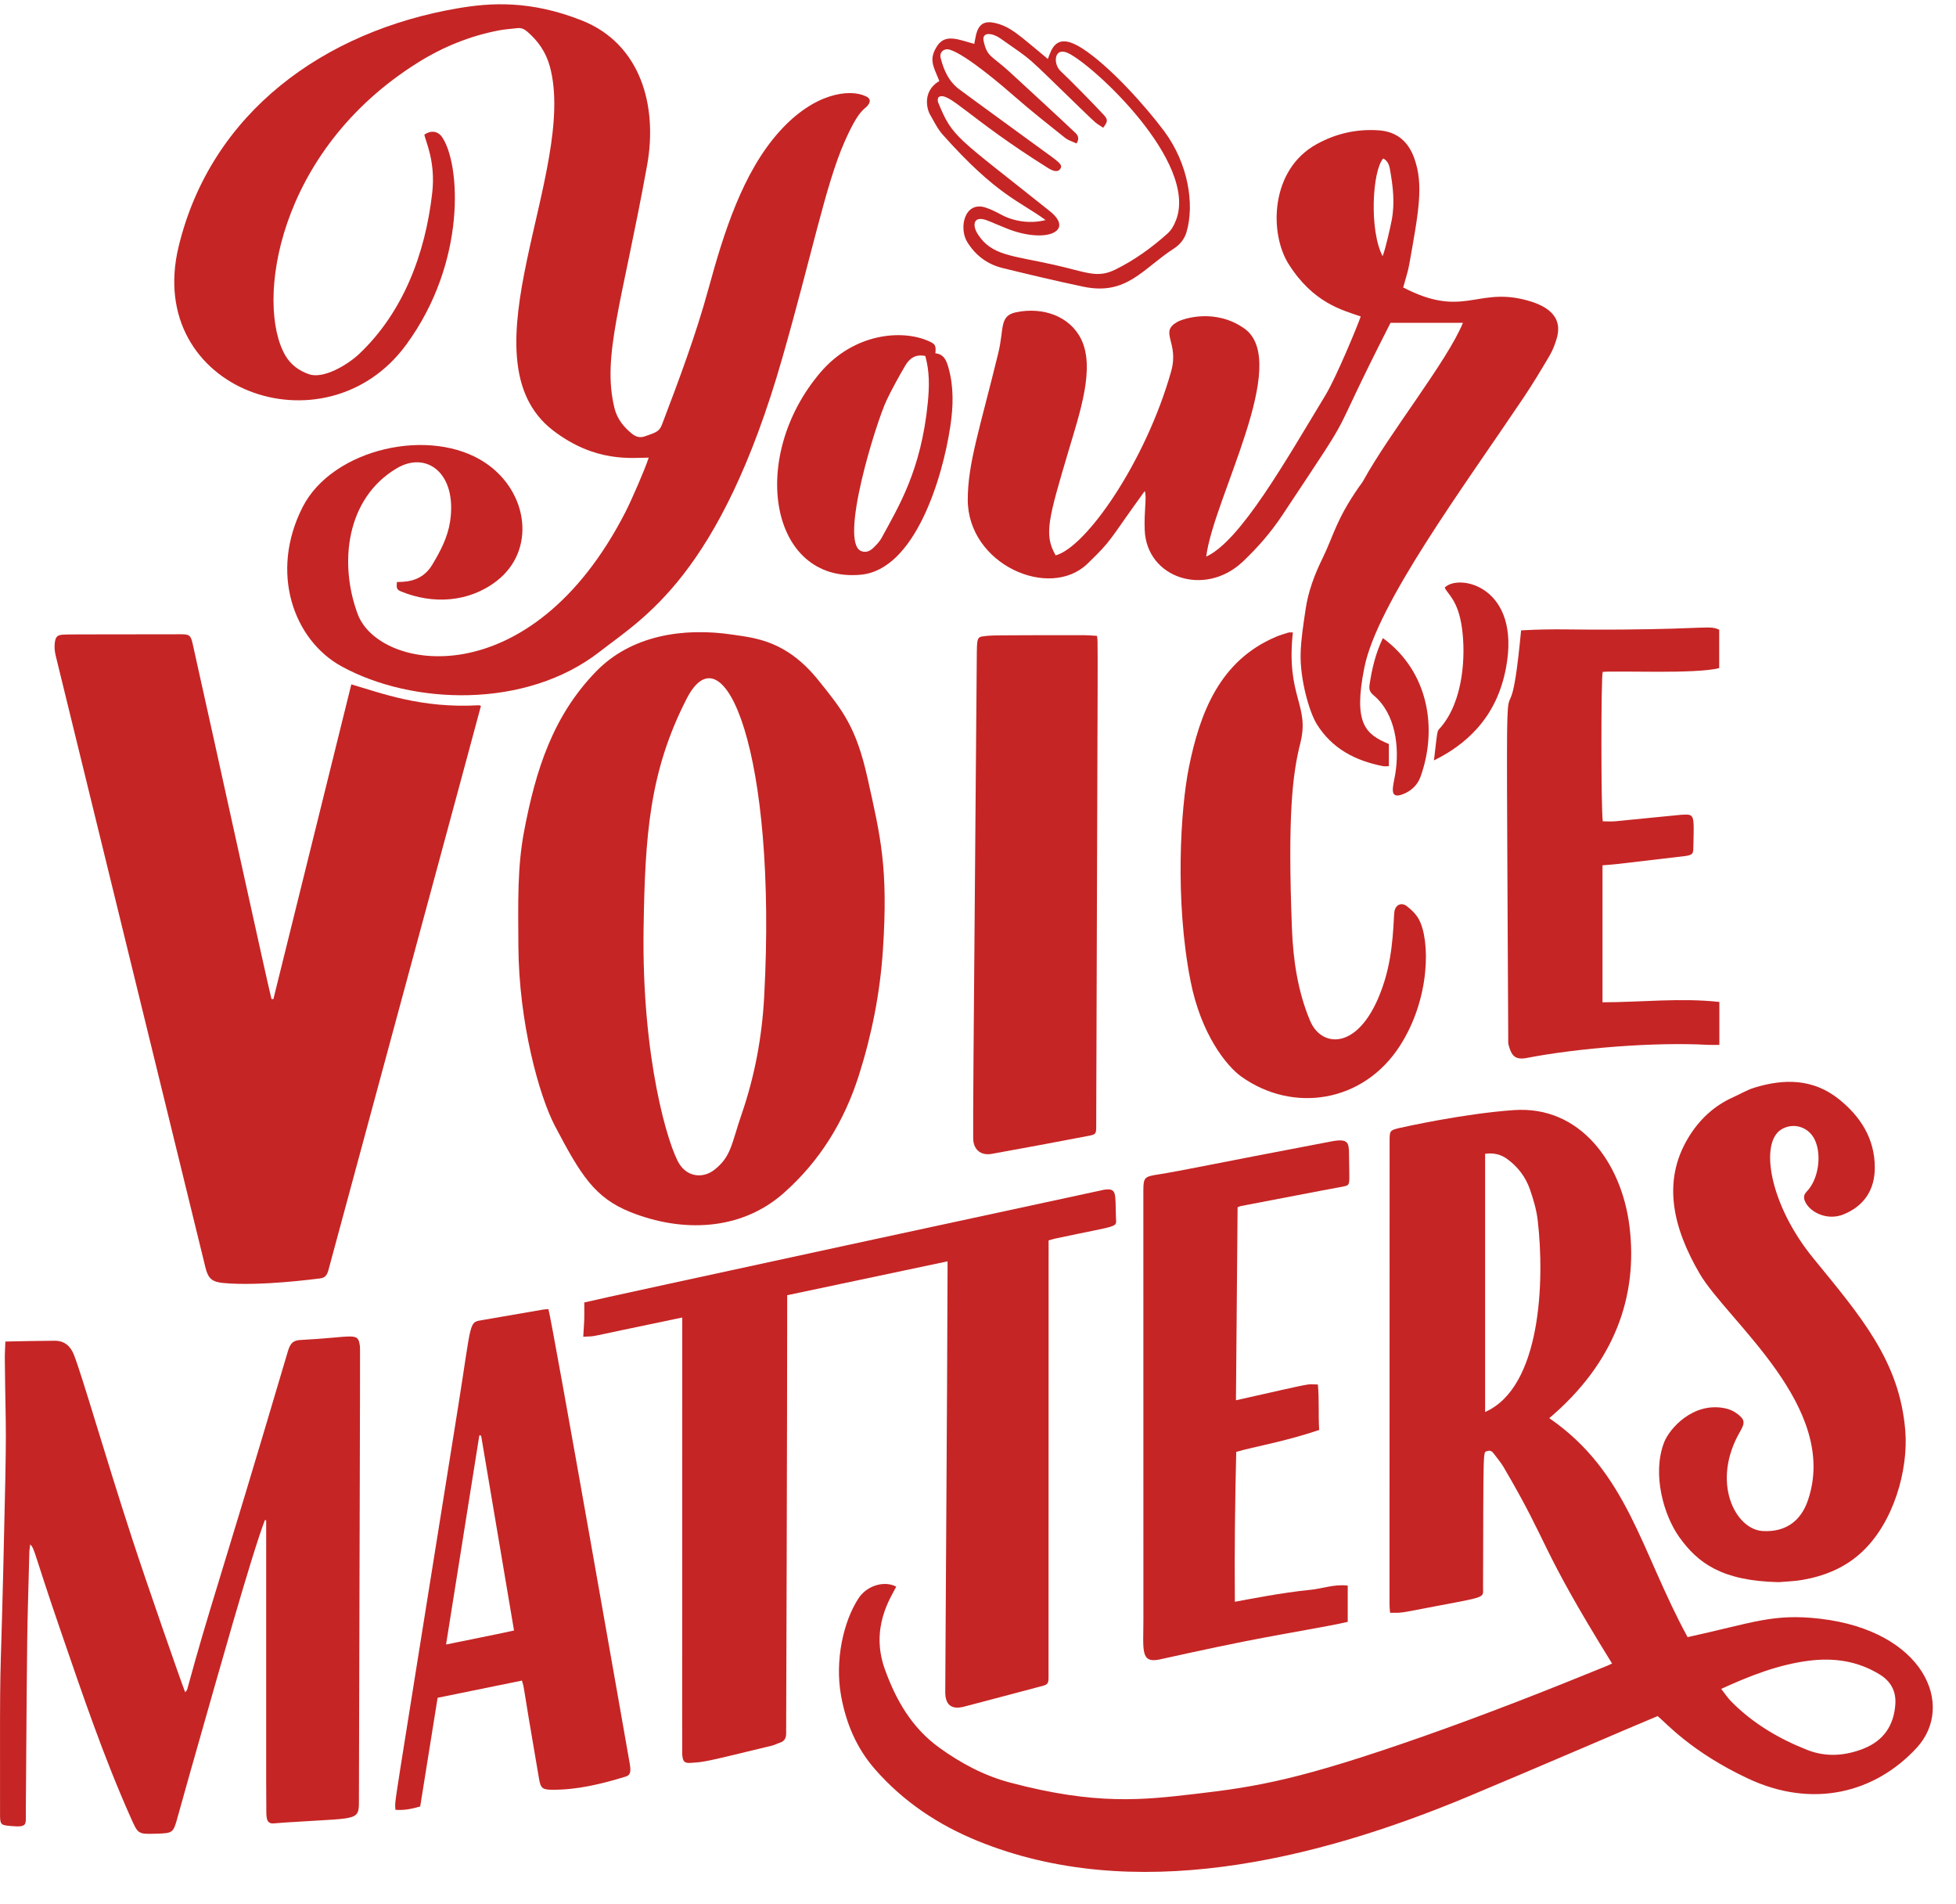
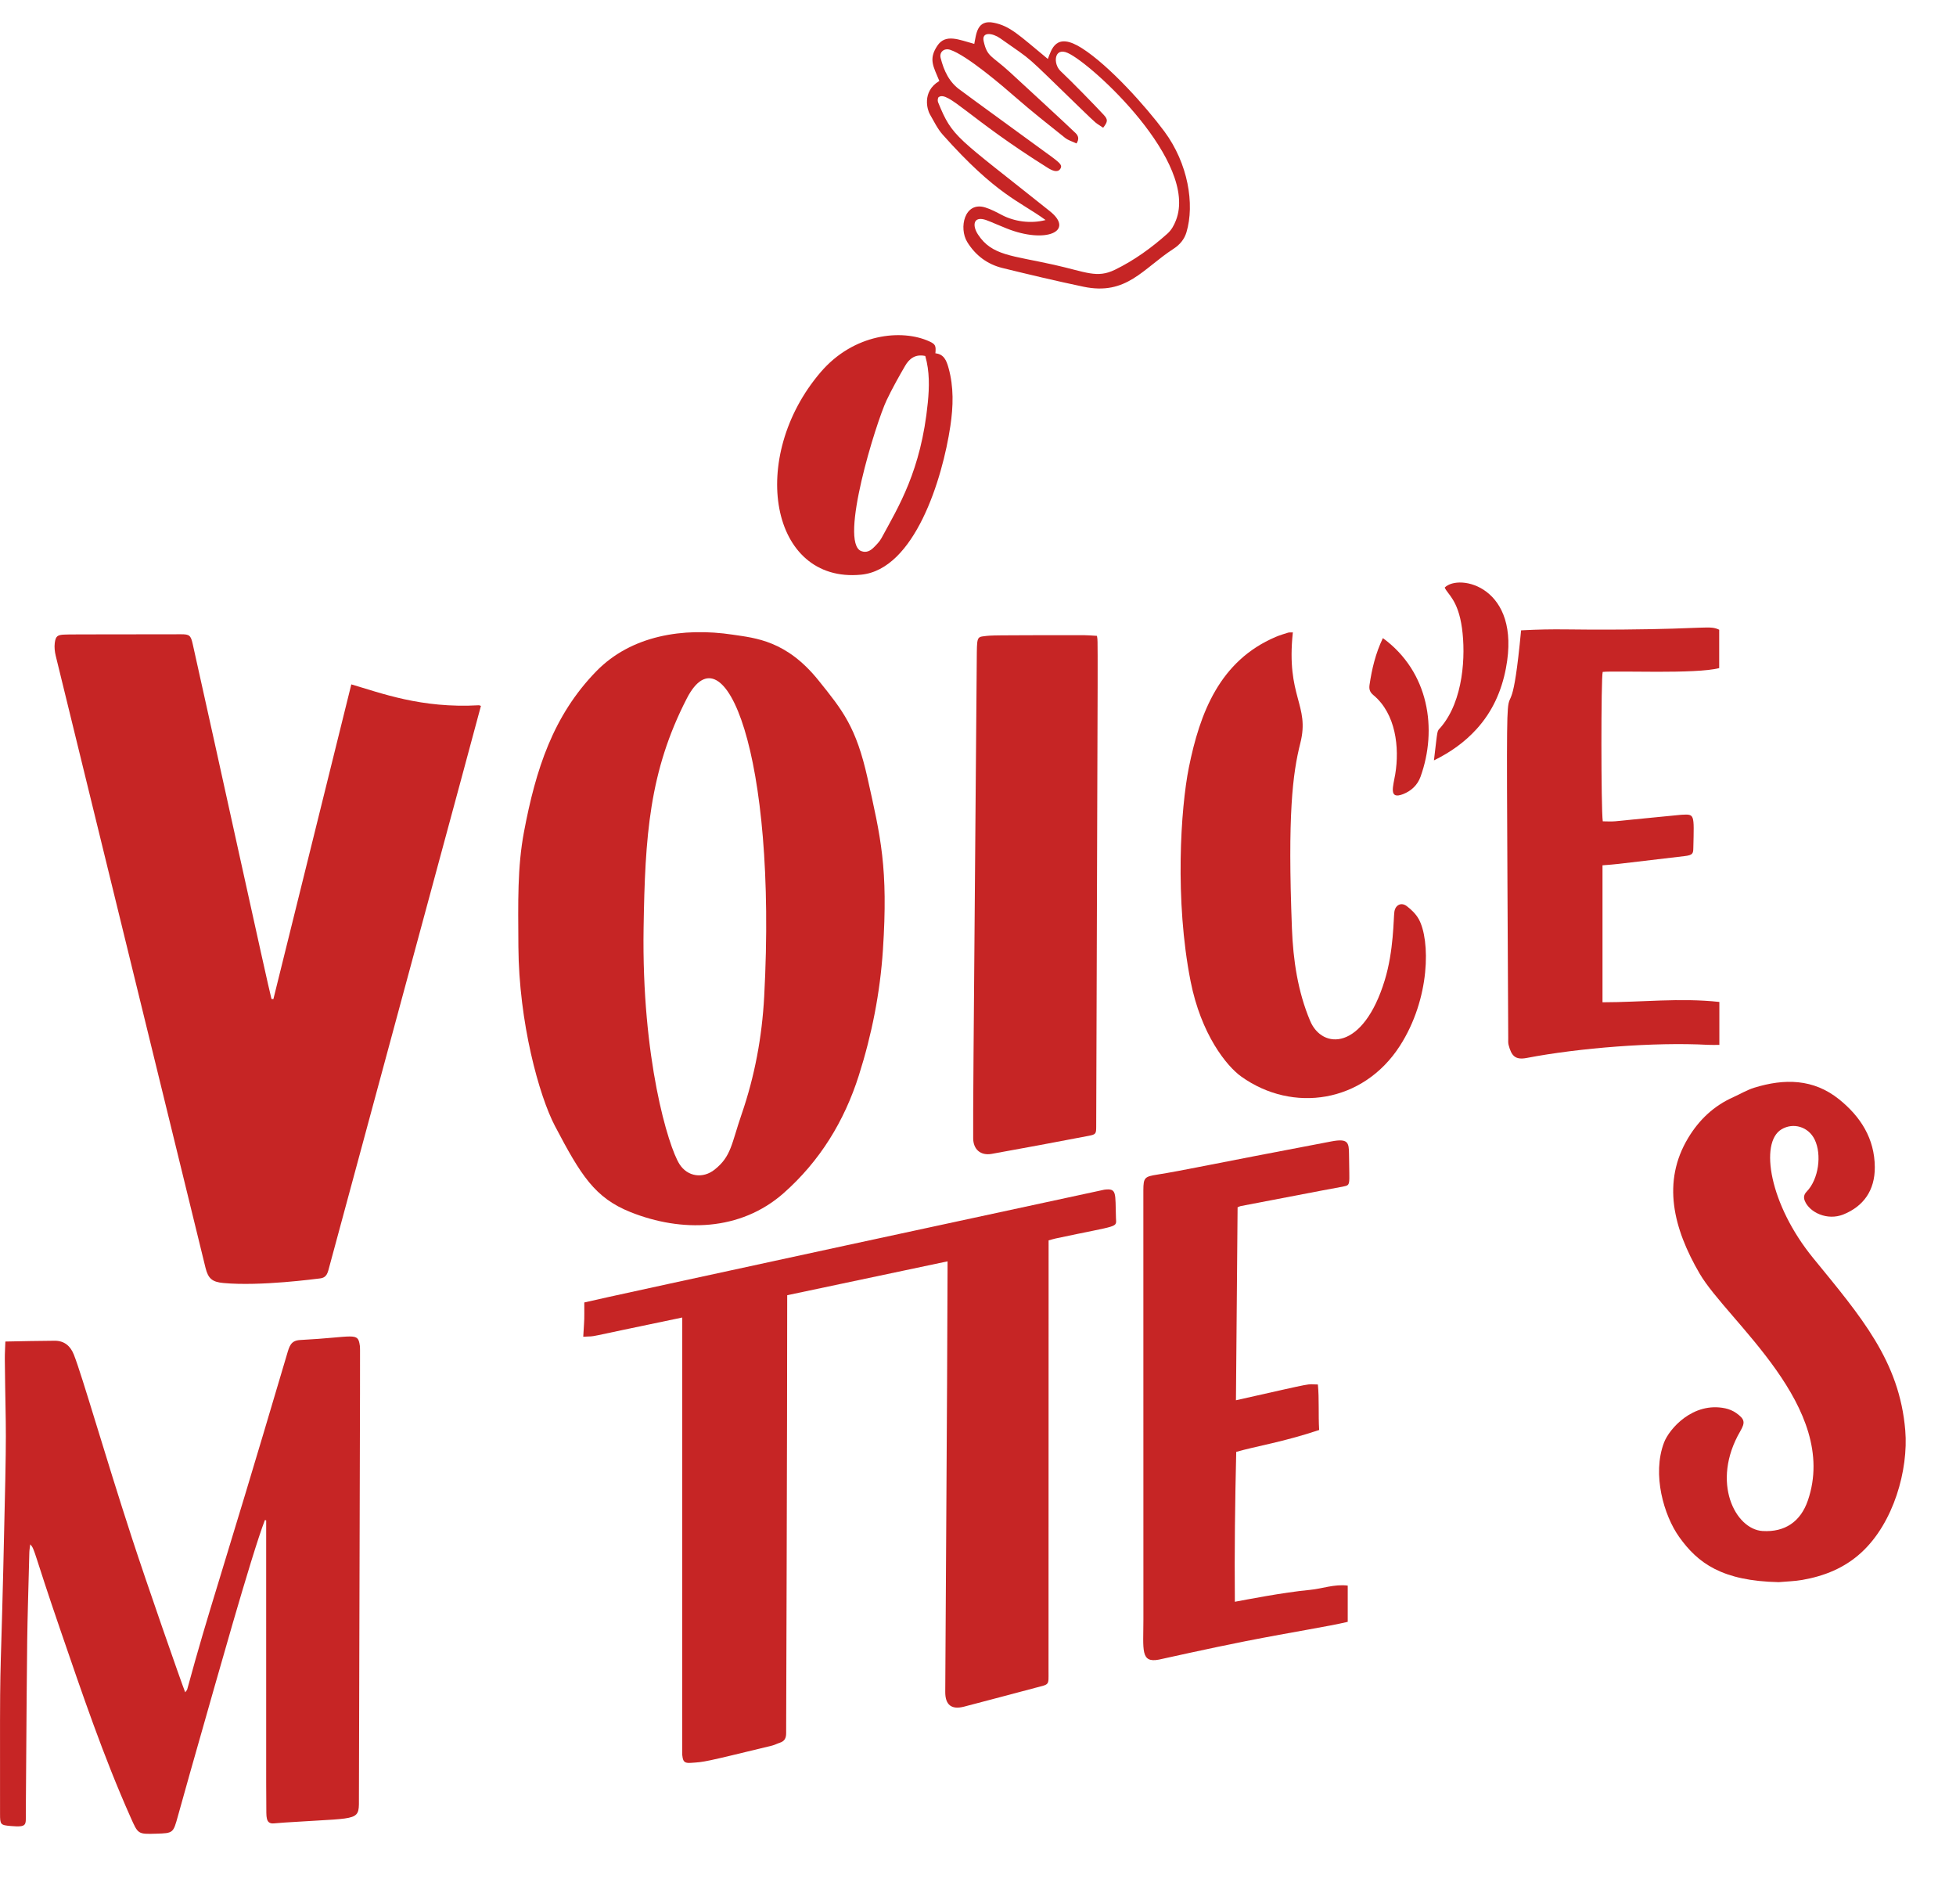
<svg xmlns="http://www.w3.org/2000/svg" fill="#c62525" height="788" preserveAspectRatio="xMidYMid meet" version="1" viewBox="200.0 211.8 809.6 788.0" width="809.6" zoomAndPan="magnify">
  <g id="change1_1">
-     <path d="M 814.699 796.102 C 837.855 785.891 839.414 741.941 836.461 716.754 C 835.957 712.445 834.699 708.156 833.27 704.039 C 831.508 698.961 828.344 694.723 823.941 691.488 C 821.277 689.527 818.355 688.777 814.699 689.254 C 814.699 724.805 814.699 760.23 814.699 796.102 Z M 912.41 910.688 C 913.953 912.645 915.121 914.441 916.598 915.934 C 925.535 924.984 936.309 931.32 948.004 935.938 C 955.684 938.969 963.633 938.484 971.402 935.379 C 979.766 932.031 983.926 925.648 984.492 916.988 C 984.828 911.898 982.82 907.695 978.141 904.797 C 968.965 899.113 959.039 897.695 948.582 899.047 C 936.051 900.664 924.434 905.191 912.41 910.688 Z M 867.242 900.188 C 836.445 850.445 842.031 852.422 822.324 818.871 C 821.246 817.035 819.824 815.402 818.555 813.68 C 817.797 812.656 817.047 811.711 815.5 812.309 C 813.836 812.949 814.012 809.098 813.844 868.867 C 813.828 873.609 816.043 872.199 783.926 878.449 C 778.809 879.445 777.93 879.176 775.34 879.176 C 775.258 877.848 775.129 876.762 775.129 875.676 C 775.133 811.789 775.148 747.902 775.168 684.016 C 775.172 679.844 775.172 679.539 779.145 678.605 C 780.578 678.27 806.02 672.57 826.781 671.168 C 853.949 669.328 871.164 692.789 874.445 719.227 C 878.043 748.227 868.281 775.734 841.258 798.652 C 873.863 821.137 879.059 853.594 898.512 889.273 C 925.398 883.402 933.711 879.371 953.344 881.652 C 996.25 886.641 1009.539 917.488 993.312 935.09 C 976.137 953.715 950.301 960.395 923.422 947.746 C 900.125 936.785 889.73 924.938 886.117 921.938 C 874.586 926.707 838.824 942.211 807.934 955.129 C 743.781 981.965 668.875 999.797 604.633 973.594 C 588.277 966.922 573.824 957.305 562.086 943.852 C 554.441 935.086 550.168 924.824 548.125 913.559 C 545.469 898.91 549.094 882.766 555.355 873.195 C 558.867 867.828 566.141 865.785 570.949 868.387 C 568.809 872.711 560.082 885.316 566.211 902.465 C 570.809 915.316 577.453 926.848 588.766 935.004 C 597.68 941.43 607.32 946.602 617.996 949.438 C 653.762 958.93 673.145 956.637 694.602 954.16 C 720.461 951.18 738.387 948.156 788.988 930.383 C 814.703 921.352 840.062 911.402 865.285 901.098 C 865.891 900.852 866.469 900.547 867.242 900.188" fill="inherit" />
-     <path d="M 364.285 452.656 C 366.777 452.516 374.352 453.07 378.855 445.594 C 382.242 439.969 385.289 434.234 386.293 427.617 C 389.309 407.68 376.594 398.254 364.238 405.574 C 343.199 418.039 340.242 444.953 348.062 465.941 C 356.887 489.637 419.68 500.176 458.883 423.668 C 461.332 418.887 466.887 406.199 468.508 401.18 C 461.648 401.18 446.461 403.379 428.949 389.953 C 390.09 360.148 439.242 282.316 427.594 239.332 C 426.016 233.496 422.762 228.734 418.168 224.828 C 416.977 223.816 415.73 223.258 414.176 223.441 C 411.609 223.746 409.012 223.895 406.477 224.383 C 394.504 226.672 383.371 231.203 373.062 237.637 C 314.289 274.324 305.746 337.559 318.078 358.855 C 320.336 362.754 323.781 365.25 327.918 366.664 C 333.973 368.734 343.984 362.688 348.672 358.25 C 366.805 341.082 376.02 316.961 378.898 291.637 C 380.375 278.648 376.145 270.316 375.633 267.512 C 378.32 265.637 381.199 265.984 382.953 268.5 C 390.547 279.391 393.344 320.152 368.07 354.527 C 334.645 399.996 259.547 373.383 273.934 313.828 C 287.355 258.273 334.273 224.574 389.738 215.188 C 402.93 212.953 419.438 211.801 440.797 220.258 C 465.086 229.867 472.332 255.438 467.832 280.246 C 457.438 337.543 449.039 359.164 454.344 380.719 C 455.434 385.145 458.172 388.566 461.695 391.375 C 463.199 392.57 464.914 393.043 466.762 392.414 C 471.773 390.719 472.934 390.305 474.062 387.328 C 481.109 368.805 488.07 350.258 493.297 331.105 C 499.598 308.008 507.398 283.262 522.461 266.383 C 537.004 250.086 551.73 248.484 558.387 251.645 C 560.309 252.555 560.457 253.797 559.18 255.43 C 557.703 257.309 555.562 256.832 549.48 270.668 C 541.703 288.363 536.004 317.395 523.727 360.195 C 497.906 450.176 465.918 467.637 448.355 481.379 C 417.668 505.395 370.504 503.527 341.41 487.574 C 321.512 476.664 311.48 448.73 325.246 421.656 C 337.609 397.344 378.414 388.148 400.996 403.398 C 418.719 415.371 421.973 439.59 405.512 452.266 C 393.957 461.164 379.055 461.887 366.102 456.594 C 364.145 455.797 364.055 455.172 364.285 452.656" fill="inherit" />
    <path d="M 313.152 625.262 C 323.875 581.961 334.602 538.66 345.41 495.008 C 357.52 498.516 374.277 505.023 398.223 503.648 C 398.426 503.637 398.641 503.773 399.059 503.914 C 393.543 524.465 404.68 483.281 336.43 735.555 C 335.621 738.539 335.387 740.543 332.25 740.855 C 330.84 740.996 307.879 744.152 292.492 742.73 C 287.852 742.301 286.168 740.941 285.055 736.398 C 264.383 651.996 243.707 567.598 223.07 483.188 C 222.656 481.488 222.453 479.629 222.664 477.91 C 223.016 475.059 223.816 474.504 226.633 474.406 C 229.207 474.316 227.574 474.32 274.961 474.27 C 278.34 474.266 278.953 474.688 279.734 478.168 C 289.543 521.953 310.766 619.141 312.367 625.184 C 312.629 625.211 312.891 625.234 313.152 625.262" fill="inherit" />
    <path d="M 484.281 500.816 C 468.668 531.152 466.988 557.922 466.387 595.746 C 465.523 649.941 476.66 686.297 481.215 693.492 C 484.562 698.781 490.934 699.66 495.812 695.781 C 502.723 690.285 502.738 685.129 506.98 672.82 C 512.406 657.066 515.41 640.828 516.301 624.23 C 521.719 523.535 499.684 470.895 484.281 500.816 Z M 416.883 556.031 C 421.73 530.289 428.902 507.977 446.777 489.613 C 461.277 474.719 482.797 471.355 503.27 474.43 C 512.688 475.844 525.496 476.82 538.805 493.379 C 548.805 505.82 554.367 512.613 559.109 533.934 C 564.488 558.105 567.688 570.902 565.445 604.91 C 564.277 622.613 560.852 639.949 555.469 656.867 C 549.434 675.84 539.328 692.293 524.371 705.516 C 506.414 721.387 482.02 721.785 461.016 713.406 C 446.184 707.488 440.426 698.172 429.711 677.785 C 423.117 665.23 414.773 634.926 414.566 603.527 C 414.441 584.898 414.145 570.578 416.883 556.031" fill="inherit" />
-     <path d="M 772.273 317.816 C 773.621 314.348 775.504 305.605 776.004 303.078 C 777.426 295.898 776.559 288.75 775.27 281.652 C 774.957 279.922 774.258 278.262 772.516 277.383 C 767.98 282.504 766.699 307.156 772.273 317.816 Z M 780.789 330.75 C 805.039 343.367 810.938 331.168 830.227 335.637 C 840.012 337.906 847.207 342.43 844.273 352.07 C 843.559 354.426 842.66 356.797 841.418 358.902 C 837.934 364.816 834.395 370.715 830.566 376.41 C 805.363 413.918 770.074 461.516 764.734 487.957 C 760.004 511.387 765.273 515.656 774.863 519.688 C 774.863 522.68 774.863 525.656 774.863 528.855 C 773.887 528.855 773.102 528.98 772.367 528.836 C 760.984 526.602 751.324 521.609 745.012 511.426 C 741.895 506.402 738.023 492.812 738.34 482.086 C 738.516 476.043 739.508 470.012 740.383 464.012 C 741.461 456.602 744.062 449.668 747.348 442.945 C 752.203 433.008 752.848 427.191 762.52 413.238 C 763.094 412.406 763.773 411.629 764.258 410.746 C 775.254 390.754 799.078 361.164 805.508 345.402 C 795.379 345.402 785.625 345.402 775.543 345.402 C 747.004 401.383 764.176 374.586 730.785 424.953 C 726.098 432.027 720.574 438.383 714.406 444.215 C 698.781 458.996 674.645 451.078 673.805 431.195 C 673.469 423.234 674.77 417.023 673.801 415.012 C 658.355 436.309 660.723 434.812 650.133 445.055 C 634.391 460.277 600.527 445.332 600.562 418.539 C 600.586 403.465 605.543 389.266 613.203 357.867 C 615.691 347.676 613.492 342.473 620.617 341.004 C 631.574 338.746 642.75 342.555 647.484 352.129 C 653.355 364 646.965 382.562 642.348 398.113 C 633.859 426.719 632.012 433.012 636.941 441.617 C 649.672 438.199 674.238 402.668 684.73 365.527 C 688.18 353.316 679.609 349.34 687.301 345.02 C 689.945 343.531 703.047 339.348 714.965 347.68 C 734.633 361.43 702.242 418.051 699.258 442.129 C 713.43 435.695 732.109 402.555 748.668 375.242 C 753.07 367.977 762.125 346.094 763.211 342.758 C 755.531 340.098 743.477 337.145 733.328 321.008 C 725.348 308.32 725.66 282.062 744.98 271.441 C 752.918 267.078 761.473 265.098 770.645 265.73 C 778.285 266.262 782.898 270.445 785.355 277.227 C 789.359 288.289 787.168 299.496 783.289 321.258 C 782.742 324.332 781.707 327.32 780.789 330.75" fill="inherit" />
    <path d="M 482.391 757.008 C 437.281 766.344 448.637 764.465 441.41 764.969 C 441.961 755.648 441.84 759.426 441.84 750.777 C 445.719 749.664 656.629 704.168 657.094 704.109 C 662.395 703.445 661.562 705.473 661.898 715.727 C 662.039 720.035 663.863 718.547 636.852 724.32 C 635.984 724.508 635.137 724.785 634.023 725.09 C 634.023 735.465 634.012 846.117 633.988 903.25 C 633.984 909.414 634.547 908.648 628.359 910.285 C 618.574 912.875 608.801 915.504 599 918.043 C 593.844 919.379 591.223 917.328 591.246 911.934 C 591.461 865.551 592.016 798.398 592.195 737.523 C 592.199 736.422 592.199 735.316 592.199 733.758 C 569.938 738.461 548.086 743.078 525.828 747.777 C 525.828 802.418 525.391 928.973 525.391 928.973 C 525.41 931.109 524.707 932.359 522.711 932.992 C 521.641 933.328 520.637 933.898 519.551 934.16 C 490.703 941.168 491.781 940.898 485.91 941.301 C 483.367 941.477 482.691 940.832 482.43 938.316 C 482.316 937.219 482.355 949.574 482.391 761.535 C 482.391 760.203 482.391 758.871 482.391 757.008" fill="inherit" />
    <path d="M 202.219 766.945 C 209.391 766.82 216.02 766.637 222.648 766.617 C 226.605 766.605 229.172 768.793 230.574 772.379 C 234.176 781.566 243.039 812.75 254.637 848.336 C 260.543 866.469 274.898 907.68 276.652 912.098 C 277.043 911.535 277.398 911.23 277.5 910.852 C 287.129 875.539 289.734 870.473 318.746 772.363 C 319.785 768.836 320.332 766.52 324.309 766.312 C 346.727 765.148 348.113 762.832 348.926 768.594 C 349.117 769.961 349.074 757.793 348.566 955.156 C 348.543 965.492 349.809 963.941 322.129 965.73 C 319.207 965.922 316.277 966.051 313.367 966.344 C 311.469 966.535 310.617 965.609 310.398 963.945 C 310.113 961.773 310.172 970.016 310.172 840.965 C 309.996 840.91 309.824 840.863 309.652 840.812 C 304.141 854.91 288.184 912.07 283.746 927.531 C 280.332 939.43 276.973 951.34 273.656 963.266 C 271.684 970.379 271.746 970.395 264.633 970.609 C 257.02 970.844 257.152 970.781 254.055 963.832 C 242.805 938.605 233.977 912.477 225.016 886.395 C 213.695 853.445 214.492 852.934 212.516 850.871 C 212.387 851.988 212.172 853.102 212.141 854.223 C 211.121 894.477 211.305 874.984 210.684 961.996 C 210.648 967.027 211.438 968.027 204.395 967.426 C 200.172 967.066 200.02 966.805 200.016 962.383 C 199.957 890.438 200.012 916.898 201.359 861.02 C 202.977 793.93 202.367 810.602 201.996 774.195 C 201.973 771.969 202.129 769.742 202.219 766.945" fill="inherit" />
    <path d="M 936.215 866.516 C 912.832 866.027 902.762 858.711 894.988 847.77 C 888.723 838.941 883.711 821.996 888.746 808.758 C 890.906 803.078 900.746 791.758 914.109 794.59 C 915.711 794.93 917.355 795.621 918.68 796.57 C 922.188 799.09 922.438 800.398 920.285 804.102 C 908.039 825.18 918.285 844.668 929.531 845.355 C 938.797 845.922 945.289 841.461 948.285 832.723 C 961.516 794.137 914.949 758.453 903.5 738.852 C 892.527 720.062 887.848 700.809 898.727 682.73 C 903.277 675.16 909.379 669.402 917.469 665.797 C 920.348 664.512 923.098 662.836 926.082 661.914 C 938.523 658.07 950.613 658.152 961.273 666.762 C 970.141 673.922 975.93 682.988 975.992 694.797 C 976.043 704.453 971.281 710.984 963.062 714.328 C 956.254 717.102 948.941 713.422 947.043 708.793 C 946.488 707.441 946.527 706.219 947.824 704.875 C 952.727 699.801 954.145 689.617 951.09 683.344 C 948.52 678.066 942.27 676.18 937.34 679.152 C 928.184 684.68 932.426 710.281 950.453 732.367 C 970.254 756.621 986.234 774.977 988.605 803.77 C 989.941 819.988 983.828 841.973 970.406 854.273 C 963.391 860.703 955.078 864.004 945.941 865.602 C 942.742 866.16 939.461 866.223 936.215 866.516" fill="inherit" />
    <path d="M 654.035 474.926 C 654.484 479.117 654.441 458.711 653.727 677.996 C 653.719 680.93 653.586 681.258 650.648 681.816 C 637.27 684.367 623.891 686.895 610.484 689.289 C 605.855 690.117 602.812 687.418 602.805 682.77 C 602.785 666.164 602.738 672.215 604.285 484.703 C 604.359 475.633 604.277 475.414 607.43 475.055 C 610.566 474.695 609.438 474.656 648.645 474.645 C 650.324 474.645 652 474.816 654.035 474.926" fill="inherit" />
    <path d="M 712.246 711.391 C 712.02 737.836 711.793 764.367 711.566 791.25 C 746.801 783.348 739.898 784.719 745.48 784.719 C 746.07 790.895 745.617 797.047 746.008 803.551 C 731.219 808.508 719.605 810.309 711.684 812.609 C 711.191 833.059 710.926 853.613 711.113 874.637 C 715.59 873.82 731.098 870.758 742.23 869.711 C 747.32 869.234 752.266 867.25 757.832 867.945 C 757.832 872.961 757.832 877.75 757.832 882.941 C 749.59 884.898 735.766 886.977 715.383 890.98 C 701.535 893.703 679.719 898.562 679.719 898.562 C 671.965 900.062 673.262 894.586 673.262 881.848 C 673.262 881.434 673.242 704.785 673.242 704.375 C 673.258 699.047 673.781 698.699 679.105 697.852 C 690.094 696.105 699.848 693.855 751.047 684.137 C 757.957 682.824 758.34 684.555 758.367 689.43 C 758.449 702.918 759.285 702.051 755.629 702.879 C 755.629 702.879 747.598 704.305 713.504 710.895 C 713.191 710.957 712.898 711.129 712.246 711.391" fill="inherit" />
-     <path d="M 399.141 805.898 C 398.895 805.852 398.648 805.805 398.402 805.758 C 393.84 834.434 389.273 863.109 384.625 892.32 C 385.953 892.047 411.215 886.957 412.754 886.523 C 408.164 859.34 403.652 832.617 399.141 805.898 Z M 427 753.555 C 428.586 758.859 460.43 940.328 460.68 941.766 C 461.379 945.746 460.484 946.527 458.777 947.043 C 448.941 950.02 439.031 952.484 428.652 952.426 C 424.535 952.402 423.797 951.895 423.098 947.832 C 415.223 902.098 417.473 912.598 416.039 907.25 C 404.398 909.625 392.883 911.973 381.129 914.371 C 378.715 929.449 376.336 944.305 373.926 959.336 C 370.652 960.27 367.449 961.035 363.652 960.715 C 363.652 954.773 360.566 975.922 389.617 793.961 C 395.465 757.34 393.844 759.086 399.926 758.016 C 408.238 756.555 416.559 755.137 424.879 753.711 C 425.418 753.617 425.977 753.625 427 753.555" fill="inherit" />
    <path d="M 829.59 472.648 C 845.074 471.84 848.227 472.508 871.723 472.316 C 906.898 472.031 907.598 470.523 911.586 472.391 C 911.586 477.602 911.586 482.754 911.586 488.266 C 902.012 490.812 869.309 489.262 863.367 489.844 C 862.645 492.148 862.664 546.582 863.395 551.676 C 865.113 551.676 866.883 551.816 868.621 551.652 C 875.688 550.98 895.066 549.004 895.852 548.969 C 901.508 548.707 901.211 548.305 900.875 562.809 C 900.828 564.988 900.625 565.676 897.227 566.074 C 862.023 570.238 870.902 569.223 863.285 569.879 C 863.285 588.82 863.285 607.477 863.285 626.562 C 879.477 626.547 895.488 624.641 911.652 626.422 C 911.652 632.336 911.652 638.031 911.652 644.184 C 909.996 644.184 908.453 644.258 906.922 644.172 C 884.828 642.953 853.328 645.477 831.93 649.598 C 827.078 650.531 825.566 648.637 824.41 644.191 C 824.188 643.34 824.273 642.402 824.27 641.504 C 823.27 434.348 823.086 541.336 829.59 472.648" fill="inherit" />
    <path d="M 735.117 473.492 C 732.258 500.277 742.219 503.445 738.223 519.27 C 734.984 532.086 732.93 548.961 734.738 596.012 C 735.238 609.035 737.16 622.141 742.281 634.266 C 747.305 646.168 764.207 646.688 773.148 617.457 C 776.934 605.078 776.73 591.895 777.141 589.098 C 777.551 586.285 779.977 585.027 782.273 586.766 C 784.203 588.223 786.074 590.066 787.23 592.148 C 792 600.758 792.113 624.941 779.359 644.688 C 764.188 668.18 735.09 672.531 713.785 657.312 C 707.625 652.906 697.125 639.785 692.793 617.863 C 686.172 584.367 688.695 546.199 692.062 529.473 C 696.613 506.855 704.816 485.234 728.043 475.355 C 729.691 474.652 731.426 474.137 733.145 473.605 C 733.648 473.449 734.223 473.535 735.117 473.492" fill="inherit" />
-     <path d="M 582.98 359.113 C 578.871 358.215 576.359 360.219 574.625 363.199 C 571.922 367.855 569.285 372.57 566.973 377.426 C 562.676 386.441 547.098 436.32 556.488 439.855 C 558.602 440.648 560.258 439.73 561.66 438.332 C 562.848 437.152 564.082 435.902 564.867 434.449 C 571.875 421.52 581.238 406.59 584.02 378.48 C 584.668 371.934 584.797 365.508 582.98 359.113 Z M 587.168 358.004 C 590.688 358.355 591.734 360.969 592.574 363.945 C 594.82 371.926 594.57 379.957 593.371 388.039 C 590.109 410.008 578.555 447.473 556.41 449.613 C 518.656 453.266 509.543 401.074 539.633 365.855 C 553.352 349.797 573.27 347.863 584.645 353.066 C 587.223 354.246 587.434 354.879 587.168 358.004" fill="inherit" />
+     <path d="M 582.98 359.113 C 578.871 358.215 576.359 360.219 574.625 363.199 C 571.922 367.855 569.285 372.57 566.973 377.426 C 562.676 386.441 547.098 436.32 556.488 439.855 C 558.602 440.648 560.258 439.73 561.66 438.332 C 562.848 437.152 564.082 435.902 564.867 434.449 C 571.875 421.52 581.238 406.59 584.02 378.48 C 584.668 371.934 584.797 365.508 582.98 359.113 M 587.168 358.004 C 590.688 358.355 591.734 360.969 592.574 363.945 C 594.82 371.926 594.57 379.957 593.371 388.039 C 590.109 410.008 578.555 447.473 556.41 449.613 C 518.656 453.266 509.543 401.074 539.633 365.855 C 553.352 349.797 573.27 347.863 584.645 353.066 C 587.223 354.246 587.434 354.879 587.168 358.004" fill="inherit" />
    <path d="M 645.57 271.16 C 643.969 270.395 642.168 269.898 640.82 268.828 C 633.949 263.359 627.047 257.914 620.441 252.137 C 615.094 247.461 600.082 234.582 593.227 232.395 C 590.75 231.605 588.719 233.371 589.34 235.805 C 590.699 241.117 592.887 245.949 597.688 249.227 C 597.688 249.227 604.297 254.168 630.402 273.125 C 638.543 279.035 640.043 279.898 638.832 281.711 C 637.699 283.402 635.426 282.355 633.691 281.27 C 601.051 260.852 592.441 249.301 588.531 251.98 C 588.133 252.258 588.02 253.48 588.266 254.082 C 594.32 268.938 595.562 268.059 634.547 299.195 C 645.031 307.57 632.758 312.781 616.66 306.336 C 610.445 303.848 608.477 302.742 606.598 302.465 C 602.867 301.902 602.5 305.355 604.836 308.898 C 610.586 317.617 618.812 317.477 636.246 321.371 C 649.566 324.348 653.996 327.078 661.508 323.414 C 669.461 319.535 676.531 314.414 683.121 308.555 C 684.879 306.996 685.887 305.137 686.73 302.984 C 696.176 278.941 652.125 238.301 641.949 233.715 C 636.27 231.152 635.785 238.227 638.992 241.227 C 643.352 245.305 653.215 255.41 656.781 259.27 C 658.66 261.301 658.562 262.129 656.602 264.66 C 652.895 262.105 654.988 264.125 646.988 256.391 C 622.781 232.977 628.707 238.027 613.98 227.648 C 610.84 225.438 606.234 224.777 607.148 228.863 C 608.625 235.477 610.344 234.645 617.965 241.629 C 620.609 244.055 642.531 264.234 645.215 266.898 C 646.359 268.035 646.738 269.34 645.57 271.16 Z M 632.773 302.855 C 622.121 295.062 612.516 292.598 590.176 267.504 C 587.973 265.027 586.512 261.871 584.812 258.965 C 583.992 257.559 581.316 249.766 588.797 245.305 C 586.34 239.281 584.242 236.363 587.949 230.758 C 591.363 225.594 596.926 228.266 603.258 229.961 C 604.09 225.953 604.328 219.758 611.375 221.215 C 618.16 222.621 621.59 226.195 633.707 236.195 C 635.258 232.285 636.977 224.816 647.848 231.762 C 659.254 239.047 674.32 255.93 681.926 266.176 C 691.738 279.406 694.562 296.293 691.074 307.941 C 690.215 310.801 688.34 313.07 685.773 314.73 C 673.02 322.973 666.32 334.191 648.457 330.449 C 637.227 328.098 626.059 325.438 614.914 322.703 C 608.664 321.172 603.758 317.477 600.371 311.996 C 596.762 306.164 599.199 295.039 607.75 297.633 C 610.191 298.375 612.5 299.633 614.781 300.82 C 619.766 303.422 626.527 304.496 632.773 302.855" fill="inherit" />
    <path d="M 793.516 526.465 C 795.164 512.828 794.668 514.703 796.289 512.816 C 805.824 501.719 806.684 482.918 805.117 471.684 C 803.492 460.027 799.176 457.746 797.969 454.945 C 803.895 448.965 829.773 454.531 823.312 488.328 C 821.496 497.844 817.68 506.34 811.145 513.52 C 806.258 518.895 800.449 523.047 793.516 526.465" fill="inherit" />
    <path d="M 772.379 475.852 C 791.562 489.863 795.012 513.707 787.961 533.234 C 786.715 536.68 784.156 539.078 780.762 540.418 C 774.609 542.836 776.672 537.176 777.504 532.148 C 779.328 521.098 777.719 507.148 768.496 499.48 C 767.023 498.258 766.574 497.09 766.867 495.148 C 767.836 488.66 769.285 482.34 772.379 475.852" fill="inherit" />
  </g>
</svg>